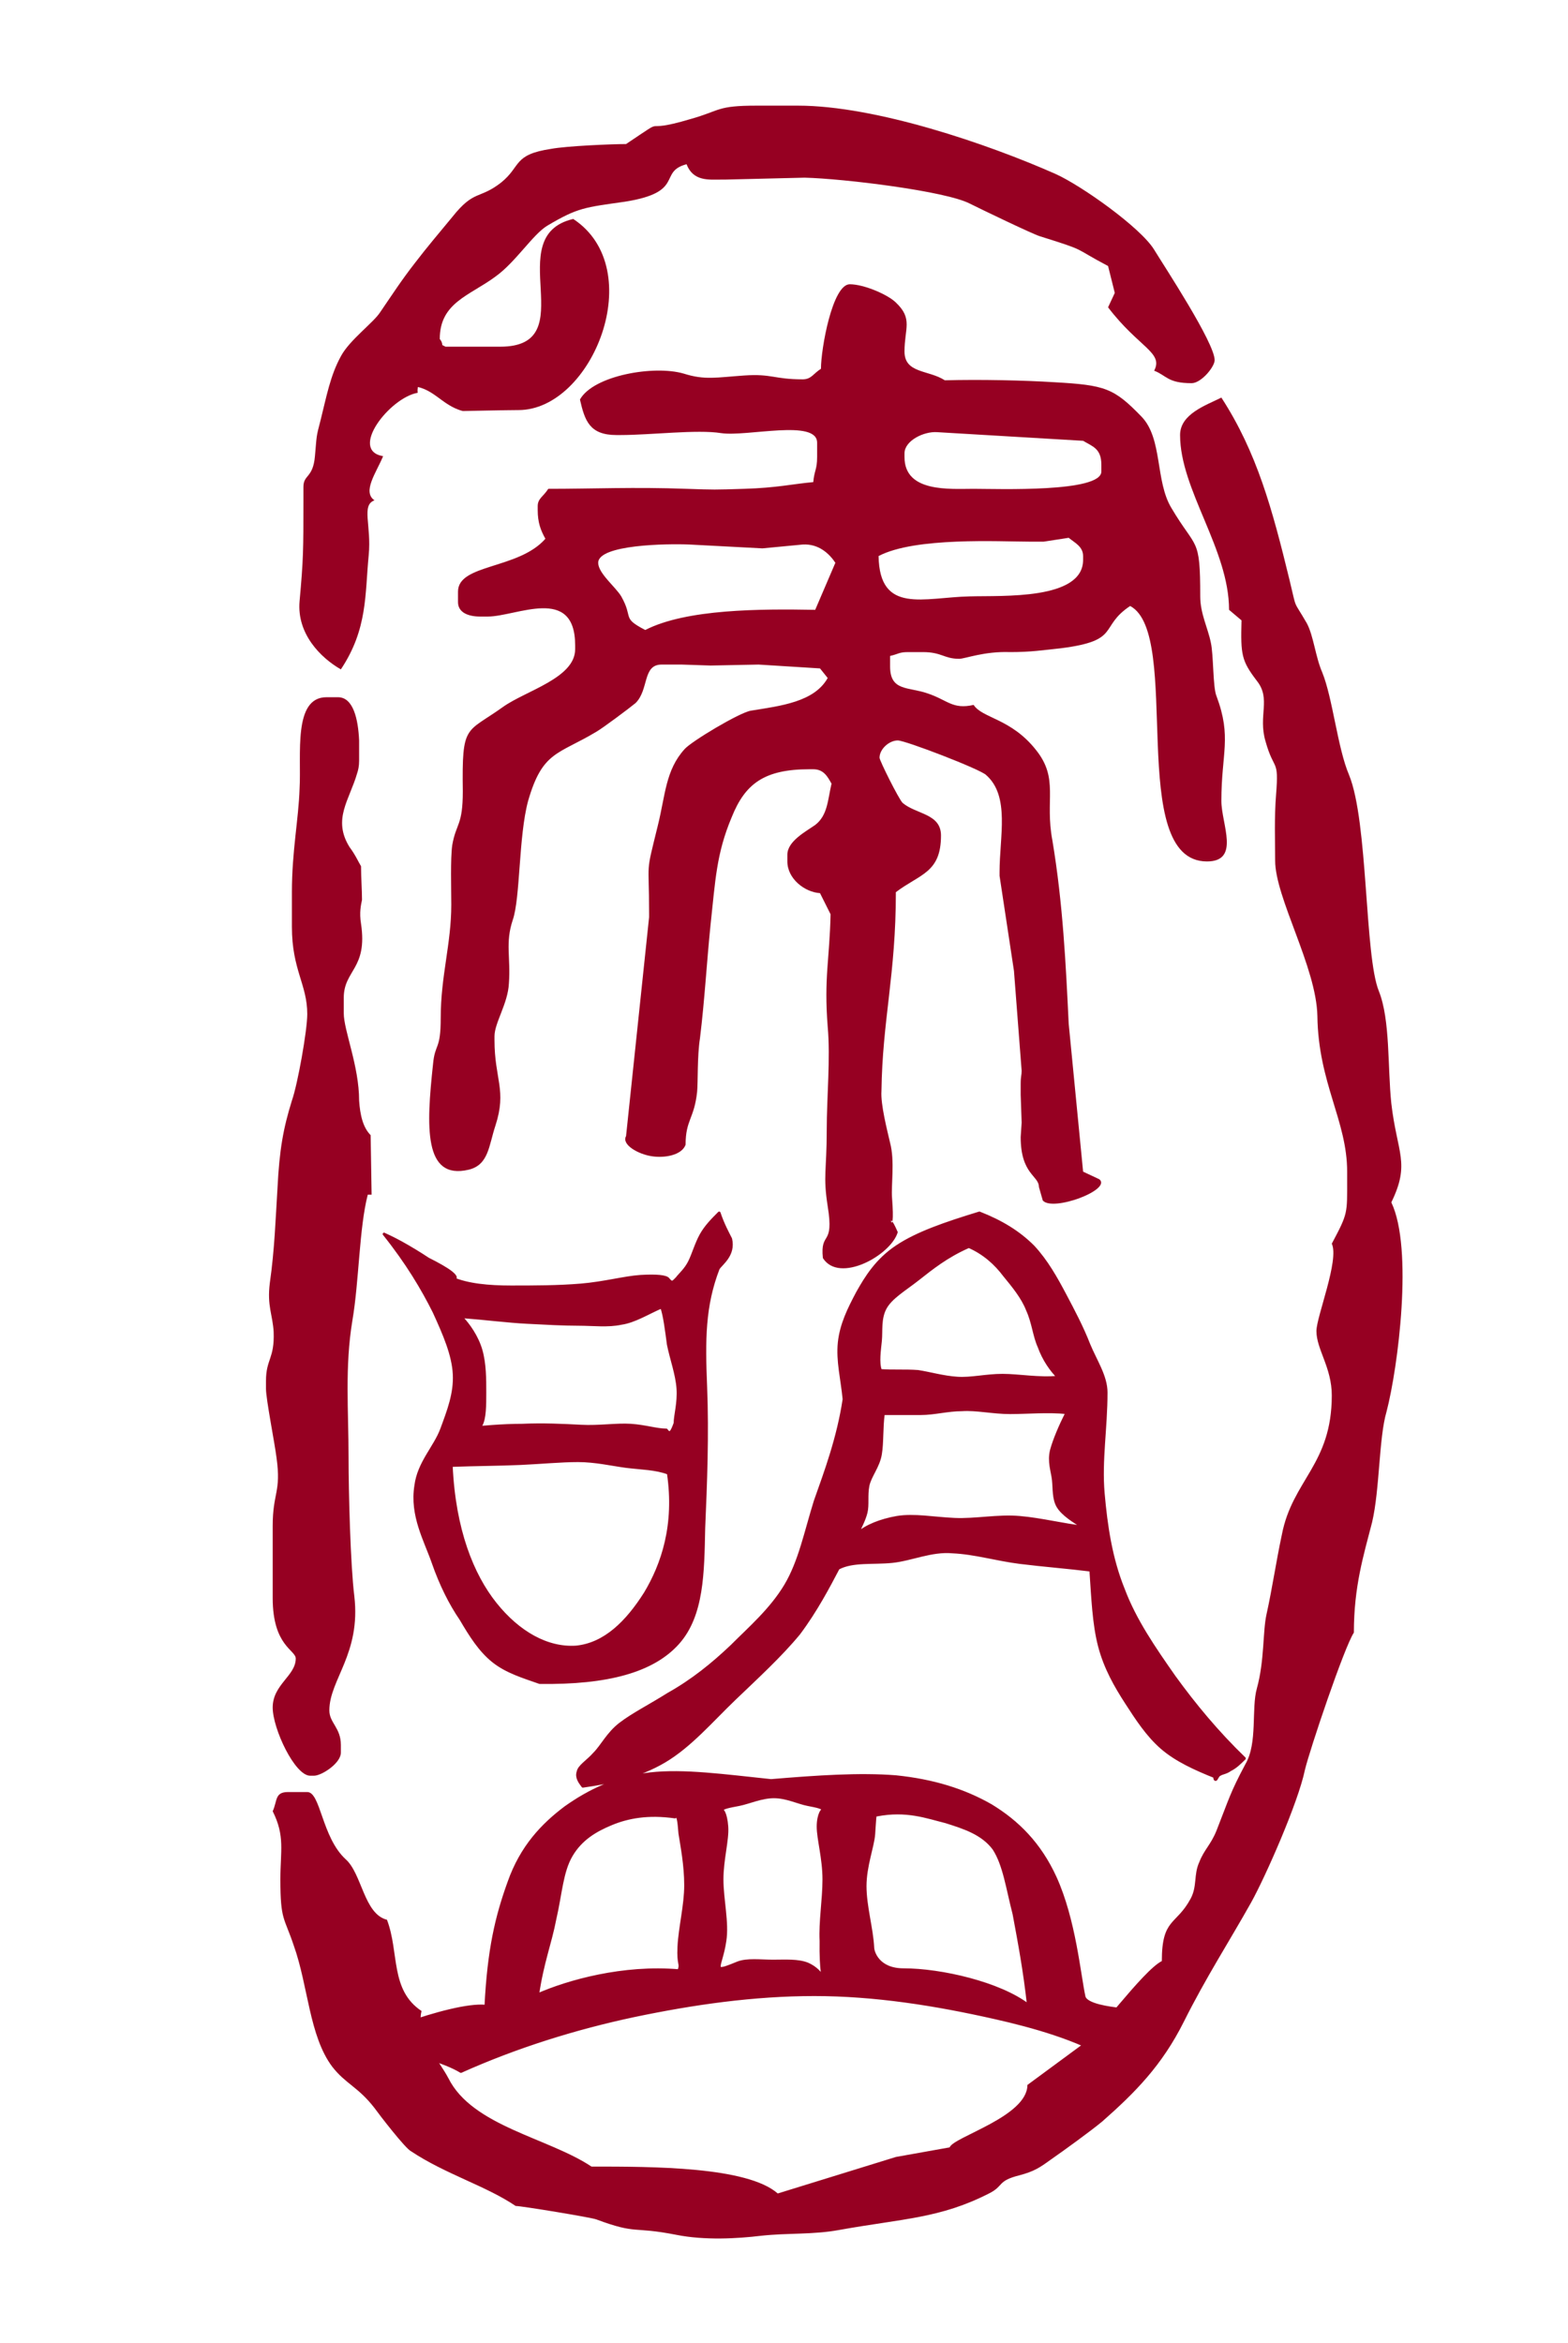
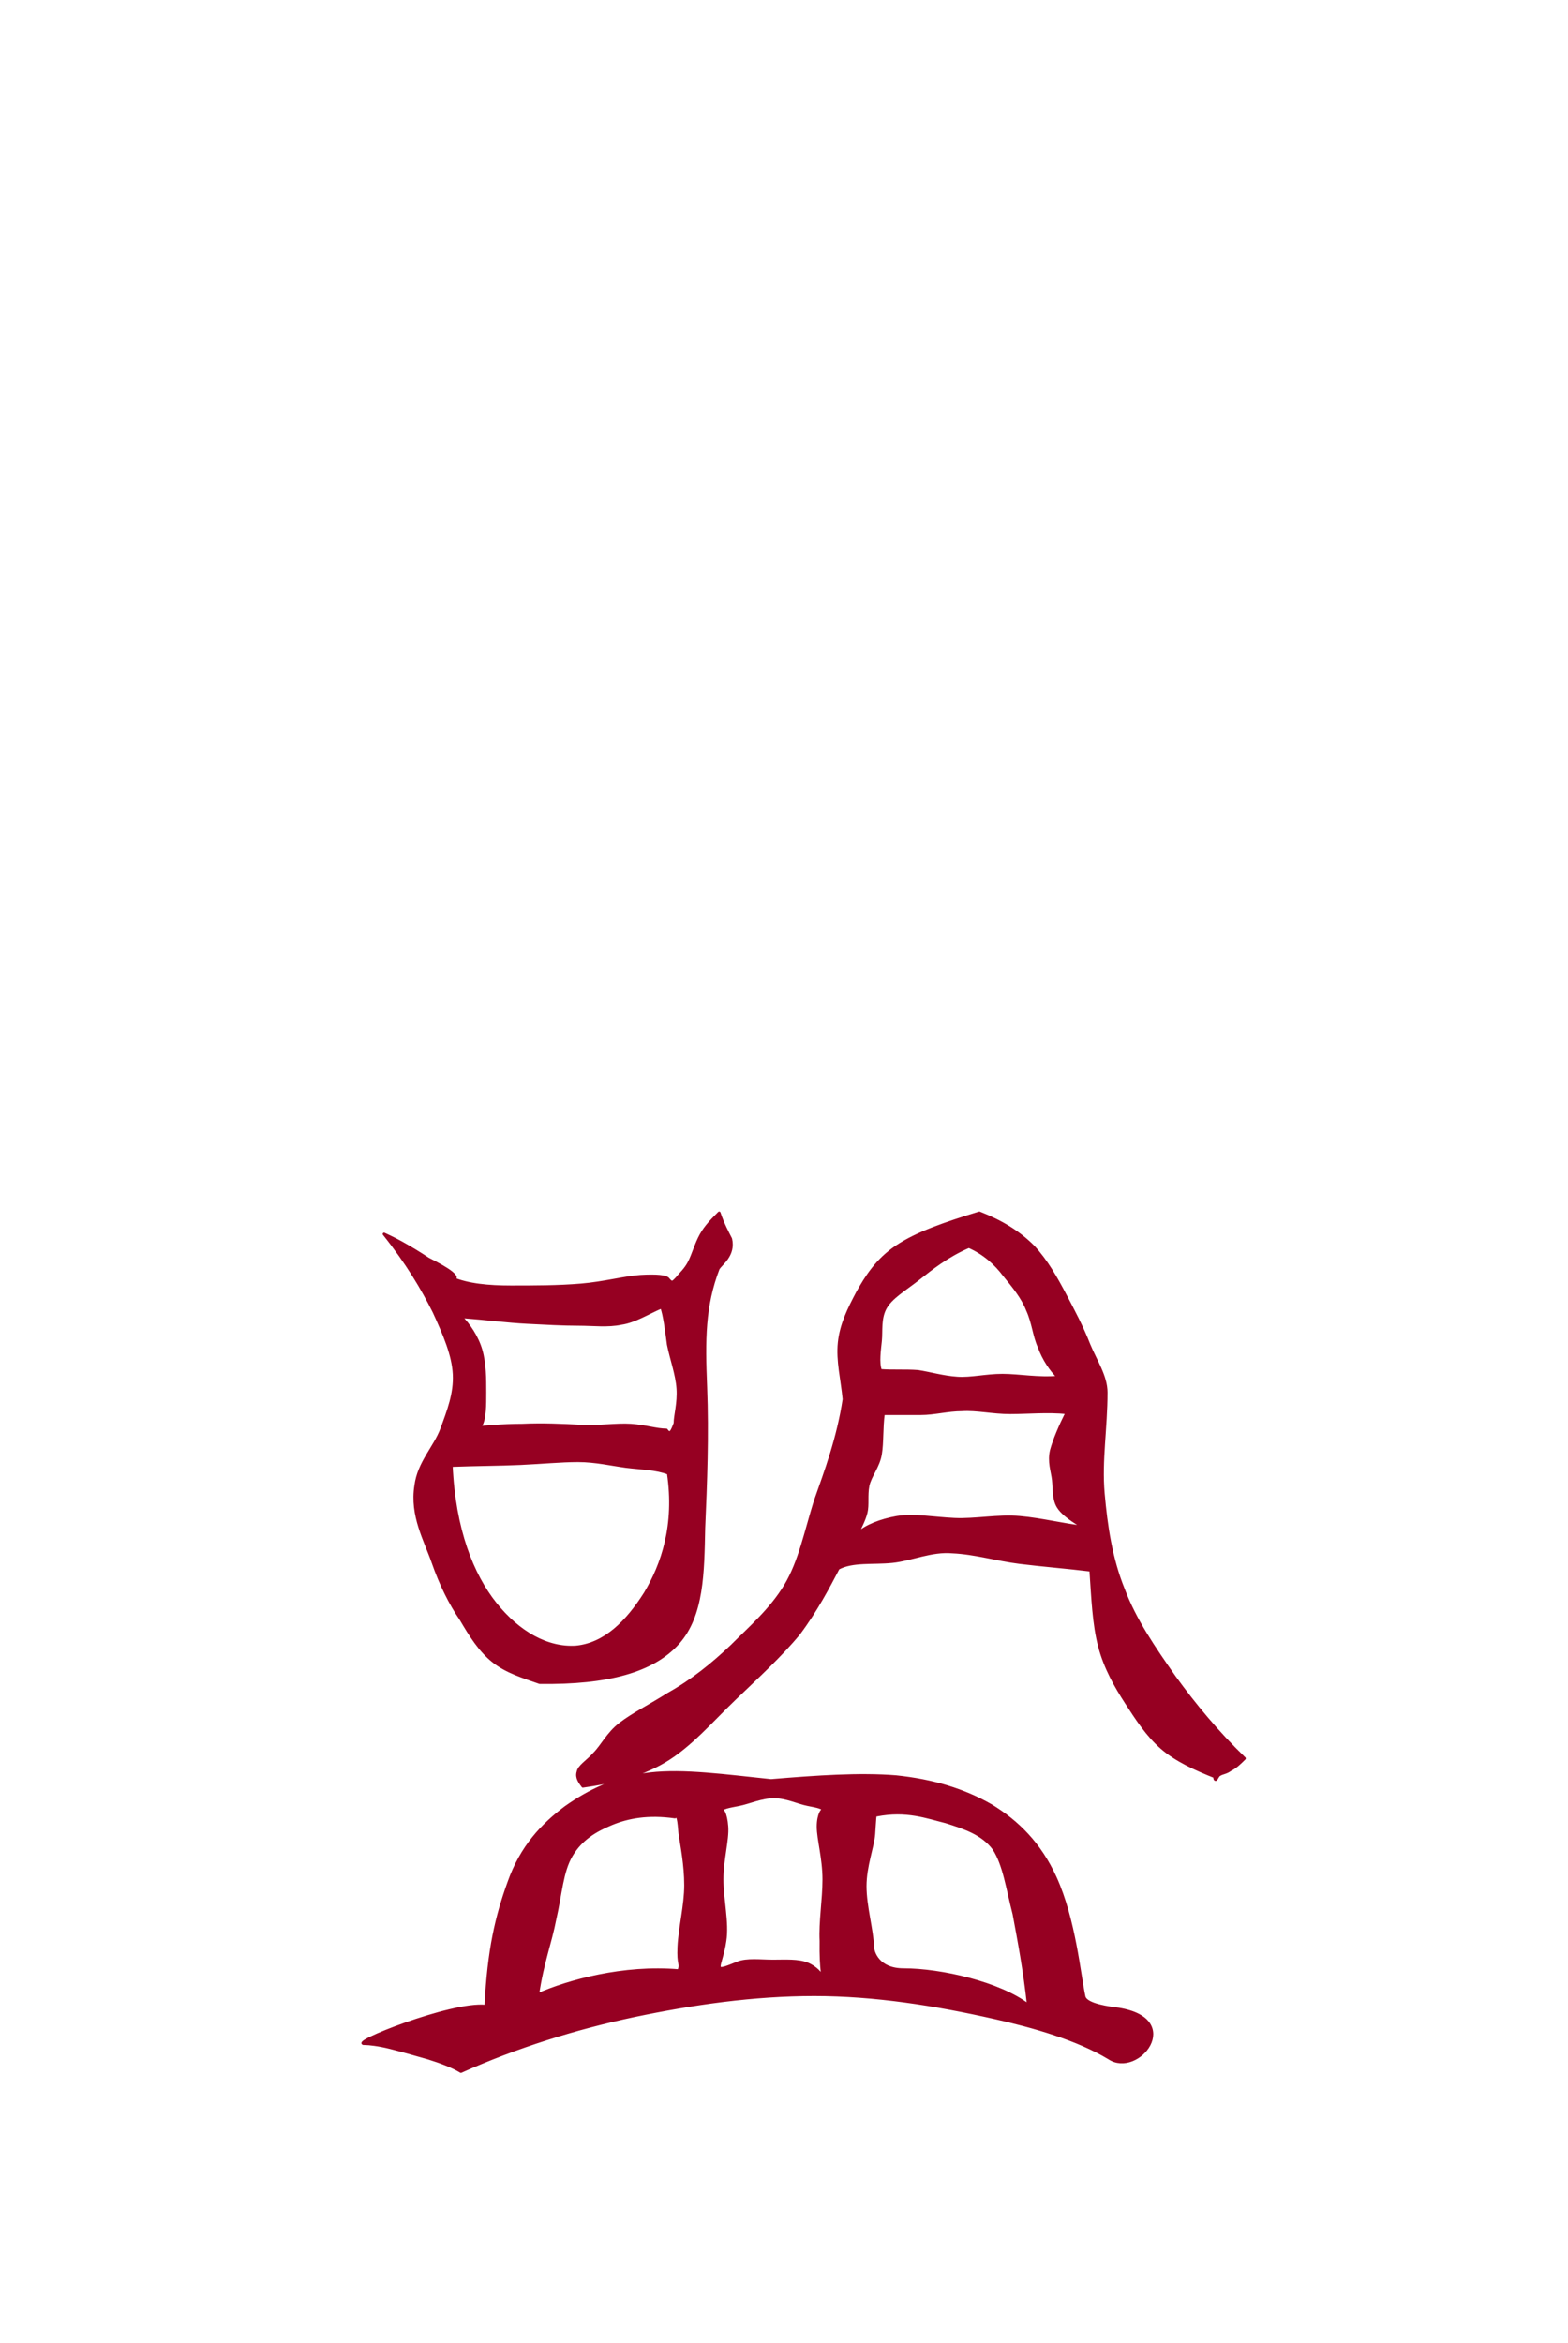
<svg xmlns="http://www.w3.org/2000/svg" version="1.1" id="圖層_1" x="0px" y="0px" viewBox="0 0 163.3 244" style="enable-background:new 0 0 163.3 244;" xml:space="preserve">
  <style type="text/css">
	.st0{fill-rule:evenodd;clip-rule:evenodd;fill:#960022;}
	.st1{fill:#8A2432;}
	.st2{fill:#960022;stroke:#960022;stroke-width:0.287;stroke-linecap:round;stroke-linejoin:round;stroke-miterlimit:22.926;}
</style>
  <g>
    <g>
-       <path class="st0" d="M65.2,15c-1.5,0-6.2,0.2-7.8,0.5c-4,0.6-3.1,1.8-5.2,3.5c-2.3,1.8-2.8,0.7-5.1,3.6c-1.4,1.7-2.6,3.1-3.9,4.8    c-1.4,1.8-2.3,3.2-3.6,5.1c-0.7,1.1-3.2,2.9-4.1,4.6c-1.1,2-1.5,4.2-2.1,6.6c-0.5,1.9-0.4,1.6-0.6,3.8c-0.2,2.3-1.2,1.9-1.2,3.2    v1.6c0,4.9,0,5.9-0.4,10.3c-0.3,3.4,2.2,5.9,4.3,7.1c2.8-4.2,2.5-7.8,2.9-11.9c0.3-3.1-0.8-5.2,0.6-5.7c-1.3-0.9,0.2-2.9,0.9-4.6    c-3.6-0.6,0.7-6.1,3.6-6.6c-0.3-2,3.6-4.1,2.3-5.6c0-3.8,3.1-4.5,5.8-6.5c2.1-1.5,3.9-4.4,5.4-5.3c3.2-1.9,3.9-1.9,8.1-2.5    c6.3-1,3.4-3.1,6.4-3.9c0.7,1.8,2.3,1.6,3.6,1.6h0.4l8.3-0.2c4.1,0.1,14.7,1.4,17.2,2.7c1.2,0.6,6.6,3.2,7.3,3.4    c5.1,1.6,3.3,1.1,7.1,3.1l0.7,2.8l-0.7,1.5c3.2,4.2,5.8,4.7,4.8,6.6c1.3,0.5,1.4,1.3,3.9,1.3c1,0,2.4-1.7,2.4-2.4    c0-1.8-5.2-9.7-6.3-11.5c-1.4-2.3-7.6-6.7-10.3-7.9c-7-3.1-18.7-7.1-26.8-7.1h-4.3c-4.2,0-3.7,0.5-6.9,1.4    C66.2,14.1,70,11.8,65.2,15 M144.9,125.2c2-4.1,0.6-5.1,0-10.3c-0.4-3.8-0.1-8.7-1.3-11.7c-1.5-3.7-1.1-17.6-3.1-22.5    c-1.2-2.8-1.7-8-2.8-10.7c-0.7-1.6-0.9-3.8-1.6-5.1c-1.5-2.6-1-1.2-1.8-4.5c-1.8-7.4-3.4-13.3-7.1-19c-1.6,0.8-4.3,1.7-4.3,3.9    c0,5.7,5.1,11.9,5.1,18.2l1.3,1.1c-0.1,3.6,0,4.2,1.6,6.3c1.5,1.9,0.1,3.6,0.9,6.3c0.9,3.2,1.4,1.7,1.1,5.5    c-0.2,2.5-0.1,4.8-0.1,6.9c0,3.9,4.3,11.1,4.4,16.2c0.1,7,3.1,10.9,3.1,16.2v0.8c0,3.6,0.1,3.5-1.6,6.7c0.8,1.7-1.6,7.6-1.6,9.1    c0,1.9,1.6,3.8,1.6,6.7c0,7.2-4.1,8.8-5.2,14.5c-0.6,2.8-1,5.6-1.6,8.3c-0.4,1.8-0.2,4.8-1,7.7c-0.6,2.1,0.1,5.7-1.2,7.9    c-1.6,3-1.7,3.6-3,6.9c-0.6,1.5-1.3,2-1.8,3.3c-0.6,1.3-0.2,2.5-0.9,3.8c-1.5,2.8-3,2-3,6.5c-2,1-7.1,8.1-8.3,8.7l-5.7,4.2    c0,3.3-7.7,5.4-8.1,6.5l-5.6,1L81,228.4c-3.2-2.8-13-2.8-19.4-2.8c-4.5-3-12.4-4.2-14.9-9.2c-1-1.9-3.4-4.5-2.8-7    c-3.3-2.2-2.3-6.1-3.6-9.5c-2.4-0.6-2.6-4.8-4.3-6.3c-2.5-2.3-2.6-7-4-7h-2c-1.4,0-1.1,0.9-1.6,2c1.3,2.6,0.8,4.1,0.8,7.1    c0,4.3,0.4,3.9,1.4,6.9c1.5,4.2,1.6,9.4,4,12.6c1.4,1.8,2.7,2.1,4.4,4.3c0.5,0.7,3.2,4.2,3.8,4.5c3.6,2.4,7.8,3.6,10.9,5.7    c0.6,0,7.9,1.2,8.4,1.4c4.3,1.6,3.7,0.7,8.3,1.6c3,0.6,6.4,0.4,8.9,0.1c2.8-0.3,5.4-0.1,8.1-0.6c6.7-1.2,10.5-1.2,15.6-3.8    c1.6-0.8,0.8-1.3,3.2-1.9c1.5-0.4,2.1-0.8,3.2-1.6c1.3-0.9,4.2-3,5.4-4c3.4-3,6.2-5.8,8.5-10.4c2.3-4.6,4.7-8.3,7-12.4    c1.5-2.7,4.9-10.4,5.6-13.8c0.5-2.1,4.1-12.8,5.1-14.3c0-4.8,1-8,1.9-11.5c0.8-3.4,0.7-8.8,1.5-11.5    C145.6,142.4,147.2,130,144.9,125.2z M30.4,92.9v3.6c0,4.5,1.6,6,1.6,9.1c0,1.7-1,7.3-1.6,9c-0.9,2.9-1.3,5.1-1.5,9.1    c-0.2,3.2-0.3,6.4-0.8,9.9c-0.3,2.4,0.3,3.3,0.4,5.1c0.1,2.8-0.8,2.8-0.8,5.1v0.8c0,1.1,0.9,5.6,1.1,7.2c0.5,3.6-0.4,3.6-0.4,7.1    c0,3.4,0,4.5,0,7.5c0,5,2.4,5.4,2.4,6.3c0,1.8-2.4,2.7-2.4,5.1c0,2.2,2.3,7.1,3.9,7.1h0.4c0.8,0,2.8-1.3,2.8-2.4v-0.8    c0-1.8-1.2-2.3-1.2-3.6c0-3.2,3.3-5.9,2.6-11.9c-0.4-3.2-0.6-10.8-0.6-14.5c0-4.8-0.4-9.4,0.4-14.2c0.7-4.1,0.7-9.6,1.6-13.1h0.4    l-0.1-6.2c-0.8-0.8-1.1-2.1-1.2-3.6c0-3.6-1.6-7.3-1.6-9.1v-1.6c0-2.9,2.5-3,1.8-7.7c-0.2-1.2,0-2,0.1-2.5c0-1.1-0.1-2.3-0.1-3.5    c-0.3-0.5-0.6-1.2-1.2-2c-1.8-2.9,0-4.9,0.8-7.7c0.1-0.3,0.2-0.7,0.2-1.3c0-0.7,0-1.4,0-2.1c-0.1-2.2-0.6-4.5-2.2-4.5H34    c-3.5,0-2.6,6-2.8,9.5C31.1,85.3,30.4,88.6,30.4,92.9z" />
-       <path class="st0" d="M108.6,125c1,1.2,7.2-1.1,5.9-2.2l-1.7-0.8l-1.5-15.4c-0.3-6.2-0.6-12.5-1.7-19.1c-0.8-4.2,0.7-6.4-1.7-9.4    c-2.6-3.3-5.6-3.3-6.5-4.7c-2.2,0.5-2.7-0.5-4.8-1.2c-2-0.7-3.9-0.2-3.9-2.8v-1.1c0.9-0.2,0.9-0.4,1.9-0.4h1.5    c2,0,2.2,0.7,3.8,0.7c0.6,0,2.6-0.8,5.3-0.7c2.2,0,3.4-0.2,5.3-0.4c6.3-0.8,3.9-2.2,7.2-4.4c5.5,2.9-0.5,26.6,8,26.6    c3.5,0,1.5-3.9,1.5-6.3c0-5,1.1-6.6-0.5-10.9c-0.4-0.9-0.3-4.3-0.6-5.6c-0.3-1.5-1.1-3-1.1-4.8c0-6.3-0.4-4.8-3-9.2    c-1.7-2.8-0.9-7.2-3.1-9.5c-2.9-3-3.8-3.3-9.1-3.6c-3.2-0.2-7.7-0.3-11.4-0.2c-1.7-1.1-4.2-0.7-4.2-3c0-2.4,0.9-3.4-0.9-5.1    c-0.8-0.8-3.3-1.9-4.8-1.9c-1.8,0-3,6.7-3,8.8c-0.8,0.5-1,1.1-1.9,1.1c-3,0-3.2-0.6-6.1-0.4c-2.9,0.2-4.1,0.5-6.3-0.2    c-3.1-0.9-9.4,0.2-10.8,2.7c0.5,2.2,1,3.7,3.8,3.7h0.4c3.2,0,8-0.6,10.5-0.2c2.7,0.4,10-1.5,10,1v1.5c0,1.3-0.3,1.4-0.4,2.6    c-2.2,0.2-3.8,0.6-7.2,0.7c-3.2,0.1-3,0.1-6,0c-5.4-0.2-9.7,0-14.4,0c-0.5,0.8-1.1,1-1.1,1.8v0.4c0,1.3,0.3,2.1,0.8,3    c-2.8,3.2-9.1,2.6-9.1,5.5v1.1c0,1.1,1.1,1.5,2.3,1.5h0.8c3,0,9.1-3.3,9.1,3v0.4c0,3-5.1,4.3-7.5,6c-3.9,2.8-4.3,1.7-4.2,8.8    c0,3.6-0.7,3.3-1.1,5.6c-0.2,1.4-0.1,4.6-0.1,6.2c0,4.1-1.1,7.4-1.1,11.8c0,3.4-0.6,2.6-0.8,4.8c-0.7,6.5-1,12.1,3.7,11    c2.1-0.5,2.1-2.5,2.8-4.6c1.2-3.7-0.1-4.8-0.1-8.9v-0.4c0-1.4,1.4-3.4,1.5-5.5c0.2-2.7-0.4-4.2,0.4-6.6c0.8-2.3,0.6-8.7,1.6-12.4    c1.5-5.2,3.1-4.8,7.1-7.2c0.7-0.4,3.5-2.5,4.1-3c1.4-1.4,0.7-4,2.7-4H71l3,0.1l5-0.1l6.4,0.4l0.8,1c-1.4,2.5-4.9,2.9-8,3.4    c-1.2,0.2-6.2,3.2-6.9,4c-2,2.2-2,4.8-2.8,8c-1.3,5.3-0.9,3.3-0.9,9.1v0.4l-2.4,22.8c-0.5,0.9,1.3,1.9,2.7,2.1    c1.3,0.2,3.1-0.1,3.5-1.2c0-2.6,0.9-2.7,1.2-5.5c0.1-1,0-3.7,0.3-5.6c0.5-4.1,0.7-7.9,1.1-11.8c0.5-4.6,0.6-7.4,2.2-11.2    c1.4-3.5,3.4-5,8.1-5h0.4c1.1,0,1.5,0.8,1.9,1.5c-0.4,1.7-0.4,3.3-1.7,4.3c-1,0.7-2.9,1.7-2.9,3.1v0.7c0,1.8,1.8,3.2,3.4,3.3    l1.1,2.2c-0.1,4.7-0.7,6.6-0.3,11.7c0.3,3.3-0.1,7.3-0.1,10.8c0,4.2-0.4,4.7,0.1,7.9c0.7,4.3-0.8,2.5-0.5,5.4    c1.7,2.7,7.1-0.3,7.8-2.7c-1.4-3.2-0.2,1.6-0.6-3.6c-0.1-1.3,0.3-3.8-0.2-5.7c-0.3-1.3-1-4-0.9-5.4c0.1-7.4,1.5-12.1,1.5-20.7    C95.8,91,98,90.9,98,87c0-2.3-2.6-2.2-4-3.4c-0.4-0.4-2.4-4.4-2.4-4.7c0-0.9,1-1.8,1.9-1.8c0.8,0,8.6,3,9.2,3.6    c2.5,2.2,1.4,6.4,1.4,10.1v0.4l1.5,9.9l0.8,10.4c0,0.5-0.1,0.5-0.1,1.4v1.1l0.1,2.9l-0.1,1.5c0,3.9,1.9,4,1.9,5.2L108.6,125z     M91.5,57.9c0.1,6.1,4.7,4.3,9.5,4.2c3.4-0.1,11.8,0.4,11.8-3.8v-0.4c0-1-0.9-1.4-1.5-1.9l-2.6,0.4h-1.5    C104.1,56.4,95.3,55.9,91.5,57.9z M62.3,58.6c0,1.1,1.8,2.5,2.4,3.5c1.3,2.3,0,2.2,2.5,3.5c4.3-2.2,12-2.2,17.7-2.1l2.1-4.9    c-0.6-0.9-1.7-2-3.4-1.9l-4.2,0.4l-7.6-0.4C69.5,56.6,62.3,56.7,62.3,58.6z M94.2,47.2v0.4c0,3.7,4.7,3.3,7.2,3.3    c2.5,0,13.3,0.4,13.3-1.8v-0.7c0-1.7-0.9-1.9-1.9-2.5L97.6,45C96.2,44.9,94.2,45.9,94.2,47.2z M43.1,34.5c0.3,0.1,3.3,1.6,3.3,1.6    h5.7c8.8,0-0.1-11.5,7.6-13.3c7.9,5.2,2,19.9-5.7,19.9c-1.2,0-5.7,0.1-5.8,0.1c-2.3-0.6-3.1-2.6-5.6-2.6    C40.7,40.2,42,33.9,43.1,34.5z" />
-       <path class="st1" d="M70.7,205.2c-5.8-0.5-11.5,1.1-14.7,2.5c0.5-3.4,1.3-5.3,1.8-7.9c0.6-2.6,0.7-4.9,1.7-6.6    c1-1.7,2.5-2.6,4.2-3.3c1.7-0.7,3.8-1.1,6.6-0.7c0.3-0.4,0.4,0.4,0.5,1.7c0.2,1.3,0.6,3.3,0.6,5.4c0,2.1-0.6,4.4-0.7,6.4    C70.6,204.7,71,204.4,70.7,205.2z M84.1,204.5c-1-0.4-2.3-0.3-3.6-0.3c-1.3,0-2.7-0.2-3.7,0.2c-2.9,1.2-1.7,0.5-1.3-2.3    c0.3-1.9-0.3-4.3-0.3-6.4c0-2.1,0.6-4.1,0.5-5.5c-0.1-1.4-0.5-2-0.7-1.6c0.2-0.4,1-0.5,2-0.7c1-0.2,2.3-0.8,3.6-0.8    c1.3,0,2.5,0.6,3.5,0.8c1,0.2,1.7,0.3,1.7,0.7c-0.1-0.4-0.6,0.3-0.6,1.6c0,1.3,0.6,3.3,0.6,5.5c0,2.1-0.4,4.4-0.3,6.4    C85.4,208.4,86.8,205.7,84.1,204.5z M107.1,208.8c-3-2.3-9.1-3.7-13-3.7c-2.7,0-3.2-1.9-3.2-2.3c-0.1-2-0.8-4.3-0.8-6.4    c0-2.1,0.8-4.1,0.9-5.4c0.1-1.3,0.1-2.4,0.3-2c3.1-0.6,5.2,0.2,7.2,0.7c1.9,0.6,3.8,1.2,5,2.8c1.1,1.7,1.4,4.1,2.1,6.8    C106.1,202,106.7,205.1,107.1,208.8z M116.5,209.2c-0.8-0.1-3.4-0.4-3.6-1.3c-0.5-2.3-1-8-3-12.4c-1.6-3.5-3.9-5.8-6.7-7.5    c-2.8-1.6-6-2.6-9.9-3c-3.8-0.3-8.2,0-13,0.4c-4.8-0.5-9.1-1.1-12.6-0.7c-3.6,0.4-6.4,1.8-8.8,3.5c-2.4,1.8-4.6,4.1-5.9,7.8    c-1.3,3.6-2.1,7-2.4,12.9c-3.6-0.4-14.5,4-12.6,3.9c0.4,0,1.4,0.1,2.6,0.4c1.2,0.3,2.6,0.7,4,1.1c1.3,0.4,2.6,0.9,3.4,1.4    c5.8-2.6,11.9-4.5,18-5.8c6.2-1.3,12.5-2.2,18.8-2.2c6.3,0,12.6,1,18.8,2.4c4,0.9,8.6,2.2,11.9,4.2    C118.5,216.3,123.3,210.3,116.5,209.2z M69.6,153.4c0.8,5.4-0.6,9.5-2.4,12.5c-1.9,3-4.2,5.3-7.2,5.6c-3,0.2-6-1.5-8.4-4.5    c-2.4-3-4.3-7.7-4.6-14.4c2.6-0.1,5-0.1,7.2-0.2c2.2-0.1,4.2-0.3,6-0.3c1.8,0,3.5,0.4,5,0.6C66.8,152.9,68.3,152.9,69.6,153.4z     M69.4,148.9c-1,0-2.2-0.4-3.7-0.5c-1.5-0.1-3.3,0.2-5.2,0.1c-1.9-0.1-4-0.2-6.1-0.1c-2.1,0-4.2,0.2-6.4,0.4    c0.8,0.5,1.6,0.4,2.1-0.4c0.4-0.7,0.4-2.1,0.4-3.4c0-1.4,0-3-0.4-4.4c-0.4-1.4-1.3-2.7-2.1-3.5c2.6,0.2,4.9,0.5,6.9,0.6    c2,0.1,3.7,0.2,5.3,0.2c1.6,0,3.1,0.2,4.5-0.1c1.4-0.2,2.8-1.1,4.2-1.7c0.3,0.8,0.5,2.4,0.7,3.9c0.3,1.5,0.9,3.1,1,4.6    c0.1,1.5-0.3,2.8-0.3,3.6C70,149,69.8,149.5,69.4,148.9z M74.9,126.3c-0.7,0.7-1.4,1.4-1.9,2.3c-0.5,0.9-0.8,2-1.2,2.8    c-0.4,0.8-1,1.3-1.3,1.7c-0.4,0.4-0.5,0.6-0.9,0.1c-0.2-0.3-1.2-0.4-2.9-0.3c-1.6,0.1-3.8,0.7-6.2,0.9c-2.4,0.2-4.9,0.2-7.3,0.2    c-2.3,0-4.5-0.2-6.1-0.9c0.5,0.1,0.4-0.2-0.1-0.6c-0.5-0.4-1.4-0.9-2.4-1.4c-0.9-0.6-1.9-1.2-2.8-1.7c-0.9-0.5-1.6-0.8-1.8-0.9    c2.4,3,4,5.7,5.2,8.1c1.1,2.4,2,4.5,2.1,6.5c0.1,2-0.6,3.8-1.3,5.7c-0.7,1.9-2.4,3.5-2.7,5.9c-0.5,3.1,1,5.7,1.8,8    c0.8,2.3,1.8,4.3,2.9,5.9c1,1.7,2,3.3,3.4,4.4c1.4,1.1,3.1,1.6,4.8,2.2c7.1,0.1,11.8-1.2,14.4-4.1c2.6-2.9,2.6-7.4,2.7-12    c0.2-4.6,0.4-9.7,0.2-14.7c-0.2-4.9-0.2-8.4,1.3-12.3c0.3-0.5,1.7-1.4,1.3-3.1C75.8,128.4,75.3,127.5,74.9,126.3z M112.8,159    c-2-0.2-4.3-0.8-6.6-1c-2.3-0.2-4.6,0.3-6.8,0.2c-2.2-0.1-4.2-0.5-6-0.2c-1.7,0.3-3.2,0.9-4.1,1.7c0.3-0.7,0.7-1.4,0.9-2.2    c0.2-0.8,0-1.8,0.2-2.8c0.2-1,1.1-2,1.3-3.3c0.2-1.2,0.1-2.7,0.3-4.2c1.2,0,2.5,0,3.9,0c1.4,0,2.8-0.4,4.3-0.4    c1.5-0.1,3.2,0.3,5,0.3c1.8,0,3.9-0.2,5.9,0c-0.7,1.4-1.3,2.8-1.6,3.9c-0.3,1.2,0.1,2.2,0.2,3.1c0.1,0.9,0,2,0.5,2.8    C110.7,157.7,111.8,158.4,112.8,159z M110.2,143.4c-2,0.2-4.1-0.2-5.8-0.2c-1.7,0-3.3,0.4-4.7,0.3c-1.5-0.1-2.8-0.5-4.1-0.7    c-1.3-0.1-2.7,0-3.9-0.1c-0.3-0.8-0.1-2.1,0-3.1c0.1-1-0.1-2.3,0.5-3.4c0.6-1.1,2-1.9,3.4-3c1.4-1.1,3-2.4,5.3-3.4    c1.6,0.7,2.8,1.8,3.7,3c0.9,1.1,1.9,2.3,2.4,3.6c0.6,1.3,0.7,2.7,1.2,3.8C108.7,141.6,109.5,142.7,110.2,143.4z M129.6,183.1    c-2.8-2.7-5.2-5.6-7.3-8.5c-2.1-3-4.1-5.9-5.3-9.1c-1.3-3.2-1.8-6.6-2.1-10c-0.3-3.4,0.3-6.8,0.3-10.5c0-1.7-1.1-3.3-1.8-5    c-0.7-1.8-1.6-3.5-2.5-5.2c-0.9-1.7-1.9-3.5-3.3-5c-1.5-1.5-3.3-2.6-5.6-3.5c-3.6,1.1-6.5,2.1-8.6,3.5c-2.1,1.4-3.2,3.2-4.1,4.8    c-0.9,1.7-1.7,3.3-1.9,5.2c-0.2,1.9,0.3,3.8,0.5,5.9c-0.6,4-1.9,7.5-3,10.6c-1,3.2-1.6,6.3-3.1,8.8c-1.5,2.5-3.7,4.4-5.6,6.3    c-2,1.9-4.1,3.6-6.6,5c-1.9,1.2-3.7,2.1-5,3.1c-1.3,1-1.9,2.3-2.7,3.1c-0.7,0.8-1.6,1.3-1.7,1.9c-0.2,0.6,0.2,1.1,0.5,1.5    c2.8-0.4,5.8-1,8.5-2.6c2.7-1.6,4.9-4.2,7.3-6.5c2.4-2.3,4.8-4.5,6.7-6.8c1.8-2.4,3.1-4.9,4.1-6.8c1.5-0.8,3.6-0.5,5.6-0.7    c2-0.2,4.1-1.2,6.3-1c2.3,0.1,4.6,0.8,7,1.1c2.4,0.3,5,0.5,7.4,0.8c0.2,2.9,0.3,5.6,0.9,7.9c0.6,2.3,1.7,4.2,2.8,5.9    c1.1,1.7,2.2,3.4,3.7,4.7c1.5,1.3,3.5,2.2,5.5,3c0,0.1,0,0.3,0.1,0.3c0.1,0,0.2-0.4,0.4-0.5c0.3-0.2,0.7-0.2,1.1-0.5    C128.7,184,129.1,183.6,129.6,183.1z" />
      <path class="st2" d="M70.7,205.2c-5.8-0.5-11.5,1.1-14.7,2.5c0.5-3.4,1.3-5.3,1.8-7.9c0.6-2.6,0.7-4.9,1.7-6.6    c1-1.7,2.5-2.6,4.2-3.3c1.7-0.7,3.8-1.1,6.6-0.7c0.3-0.4,0.4,0.4,0.5,1.7c0.2,1.3,0.6,3.3,0.6,5.4c0,2.1-0.6,4.4-0.7,6.4    C70.6,204.7,71,204.4,70.7,205.2z M84.1,204.5c-1-0.4-2.3-0.3-3.6-0.3c-1.3,0-2.7-0.2-3.7,0.2c-2.9,1.2-1.7,0.5-1.3-2.3    c0.3-1.9-0.3-4.3-0.3-6.4c0-2.1,0.6-4.1,0.5-5.5c-0.1-1.4-0.5-2-0.7-1.6c0.2-0.4,1-0.5,2-0.7c1-0.2,2.3-0.8,3.6-0.8    c1.3,0,2.5,0.6,3.5,0.8c1,0.2,1.7,0.3,1.7,0.7c-0.1-0.4-0.6,0.3-0.6,1.6c0,1.3,0.6,3.3,0.6,5.5c0,2.1-0.4,4.4-0.3,6.4    C85.4,208.4,86.8,205.7,84.1,204.5z M107.1,208.8c-3-2.3-9.1-3.7-13-3.7c-2.7,0-3.2-1.9-3.2-2.3c-0.1-2-0.8-4.3-0.8-6.4    c0-2.1,0.8-4.1,0.9-5.4c0.1-1.3,0.1-2.4,0.3-2c3.1-0.6,5.2,0.2,7.2,0.7c1.9,0.6,3.8,1.2,5,2.8c1.1,1.7,1.4,4.1,2.1,6.8    C106.1,202,106.7,205.1,107.1,208.8z M116.5,209.2c-0.8-0.1-3.4-0.4-3.6-1.3c-0.5-2.3-1-8-3-12.4c-1.6-3.5-3.9-5.8-6.7-7.5    c-2.8-1.6-6-2.6-9.9-3c-3.8-0.3-8.2,0-13,0.4c-4.8-0.5-9.1-1.1-12.6-0.7c-3.6,0.4-6.4,1.8-8.8,3.5c-2.4,1.8-4.6,4.1-5.9,7.8    c-1.3,3.6-2.1,7-2.4,12.9c-3.6-0.4-14.5,4-12.6,3.9c0.4,0,1.4,0.1,2.6,0.4c1.2,0.3,2.6,0.7,4,1.1c1.3,0.4,2.6,0.9,3.4,1.4    c5.8-2.6,11.9-4.5,18-5.8c6.2-1.3,12.5-2.2,18.8-2.2c6.3,0,12.6,1,18.8,2.4c4,0.9,8.6,2.2,11.9,4.2    C118.5,216.3,123.3,210.3,116.5,209.2z M69.6,153.4c0.8,5.4-0.6,9.5-2.4,12.5c-1.9,3-4.2,5.3-7.2,5.6c-3,0.2-6-1.5-8.4-4.5    c-2.4-3-4.3-7.7-4.6-14.4c2.6-0.1,5-0.1,7.2-0.2c2.2-0.1,4.2-0.3,6-0.3c1.8,0,3.5,0.4,5,0.6C66.8,152.9,68.3,152.9,69.6,153.4z     M69.4,148.9c-1,0-2.2-0.4-3.7-0.5c-1.5-0.1-3.3,0.2-5.2,0.1c-1.9-0.1-4-0.2-6.1-0.1c-2.1,0-4.2,0.2-6.4,0.4    c0.8,0.5,1.6,0.4,2.1-0.4c0.4-0.7,0.4-2.1,0.4-3.4c0-1.4,0-3-0.4-4.4c-0.4-1.4-1.3-2.7-2.1-3.5c2.6,0.2,4.9,0.5,6.9,0.6    c2,0.1,3.7,0.2,5.3,0.2c1.6,0,3.1,0.2,4.5-0.1c1.4-0.2,2.8-1.1,4.2-1.7c0.3,0.8,0.5,2.4,0.7,3.9c0.3,1.5,0.9,3.1,1,4.6    c0.1,1.5-0.3,2.8-0.3,3.6C70,149,69.8,149.5,69.4,148.9z M74.9,126.3c-0.7,0.7-1.4,1.4-1.9,2.3c-0.5,0.9-0.8,2-1.2,2.8    c-0.4,0.8-1,1.3-1.3,1.7c-0.4,0.4-0.5,0.6-0.9,0.1c-0.2-0.3-1.2-0.4-2.9-0.3c-1.6,0.1-3.8,0.7-6.2,0.9c-2.4,0.2-4.9,0.2-7.3,0.2    c-2.3,0-4.5-0.2-6.1-0.9c0.5,0.1,0.4-0.2-0.1-0.6c-0.5-0.4-1.4-0.9-2.4-1.4c-0.9-0.6-1.9-1.2-2.8-1.7c-0.9-0.5-1.6-0.8-1.8-0.9    c2.4,3,4,5.7,5.2,8.1c1.1,2.4,2,4.5,2.1,6.5c0.1,2-0.6,3.8-1.3,5.7c-0.7,1.9-2.4,3.5-2.7,5.9c-0.5,3.1,1,5.7,1.8,8    c0.8,2.3,1.8,4.3,2.9,5.9c1,1.7,2,3.3,3.4,4.4c1.4,1.1,3.1,1.6,4.8,2.2c7.1,0.1,11.8-1.2,14.4-4.1c2.6-2.9,2.6-7.4,2.7-12    c0.2-4.6,0.4-9.7,0.2-14.7c-0.2-4.9-0.2-8.4,1.3-12.3c0.3-0.5,1.7-1.4,1.3-3.1C75.8,128.4,75.3,127.5,74.9,126.3z M112.8,159    c-2-0.2-4.3-0.8-6.6-1c-2.3-0.2-4.6,0.3-6.8,0.2c-2.2-0.1-4.2-0.5-6-0.2c-1.7,0.3-3.2,0.9-4.1,1.7c0.3-0.7,0.7-1.4,0.9-2.2    c0.2-0.8,0-1.8,0.2-2.8c0.2-1,1.1-2,1.3-3.3c0.2-1.2,0.1-2.7,0.3-4.2c1.2,0,2.5,0,3.9,0c1.4,0,2.8-0.4,4.3-0.4    c1.5-0.1,3.2,0.3,5,0.3c1.8,0,3.9-0.2,5.9,0c-0.7,1.4-1.3,2.8-1.6,3.9c-0.3,1.2,0.1,2.2,0.2,3.1c0.1,0.9,0,2,0.5,2.8    C110.7,157.7,111.8,158.4,112.8,159z M110.2,143.4c-2,0.2-4.1-0.2-5.8-0.2c-1.7,0-3.3,0.4-4.7,0.3c-1.5-0.1-2.8-0.5-4.1-0.7    c-1.3-0.1-2.7,0-3.9-0.1c-0.3-0.8-0.1-2.1,0-3.1c0.1-1-0.1-2.3,0.5-3.4c0.6-1.1,2-1.9,3.4-3c1.4-1.1,3-2.4,5.3-3.4    c1.6,0.7,2.8,1.8,3.7,3c0.9,1.1,1.9,2.3,2.4,3.6c0.6,1.3,0.7,2.7,1.2,3.8C108.7,141.6,109.5,142.7,110.2,143.4z M129.6,183.1    c-2.8-2.7-5.2-5.6-7.3-8.5c-2.1-3-4.1-5.9-5.3-9.1c-1.3-3.2-1.8-6.6-2.1-10c-0.3-3.4,0.3-6.8,0.3-10.5c0-1.7-1.1-3.3-1.8-5    c-0.7-1.8-1.6-3.5-2.5-5.2c-0.9-1.7-1.9-3.5-3.3-5c-1.5-1.5-3.3-2.6-5.6-3.5c-3.6,1.1-6.5,2.1-8.6,3.5c-2.1,1.4-3.2,3.2-4.1,4.8    c-0.9,1.7-1.7,3.3-1.9,5.2c-0.2,1.9,0.3,3.8,0.5,5.9c-0.6,4-1.9,7.5-3,10.6c-1,3.2-1.6,6.3-3.1,8.8c-1.5,2.5-3.7,4.4-5.6,6.3    c-2,1.9-4.1,3.6-6.6,5c-1.9,1.2-3.7,2.1-5,3.1c-1.3,1-1.9,2.3-2.7,3.1c-0.7,0.8-1.6,1.3-1.7,1.9c-0.2,0.6,0.2,1.1,0.5,1.5    c2.8-0.4,5.8-1,8.5-2.6c2.7-1.6,4.9-4.2,7.3-6.5c2.4-2.3,4.8-4.5,6.7-6.8c1.8-2.4,3.1-4.9,4.1-6.8c1.5-0.8,3.6-0.5,5.6-0.7    c2-0.2,4.1-1.2,6.3-1c2.3,0.1,4.6,0.8,7,1.1c2.4,0.3,5,0.5,7.4,0.8c0.2,2.9,0.3,5.6,0.9,7.9c0.6,2.3,1.7,4.2,2.8,5.9    c1.1,1.7,2.2,3.4,3.7,4.7c1.5,1.3,3.5,2.2,5.5,3c0,0.1,0,0.3,0.1,0.3c0.1,0,0.2-0.4,0.4-0.5c0.3-0.2,0.7-0.2,1.1-0.5    C128.7,184,129.1,183.6,129.6,183.1z" />
    </g>
  </g>
</svg>